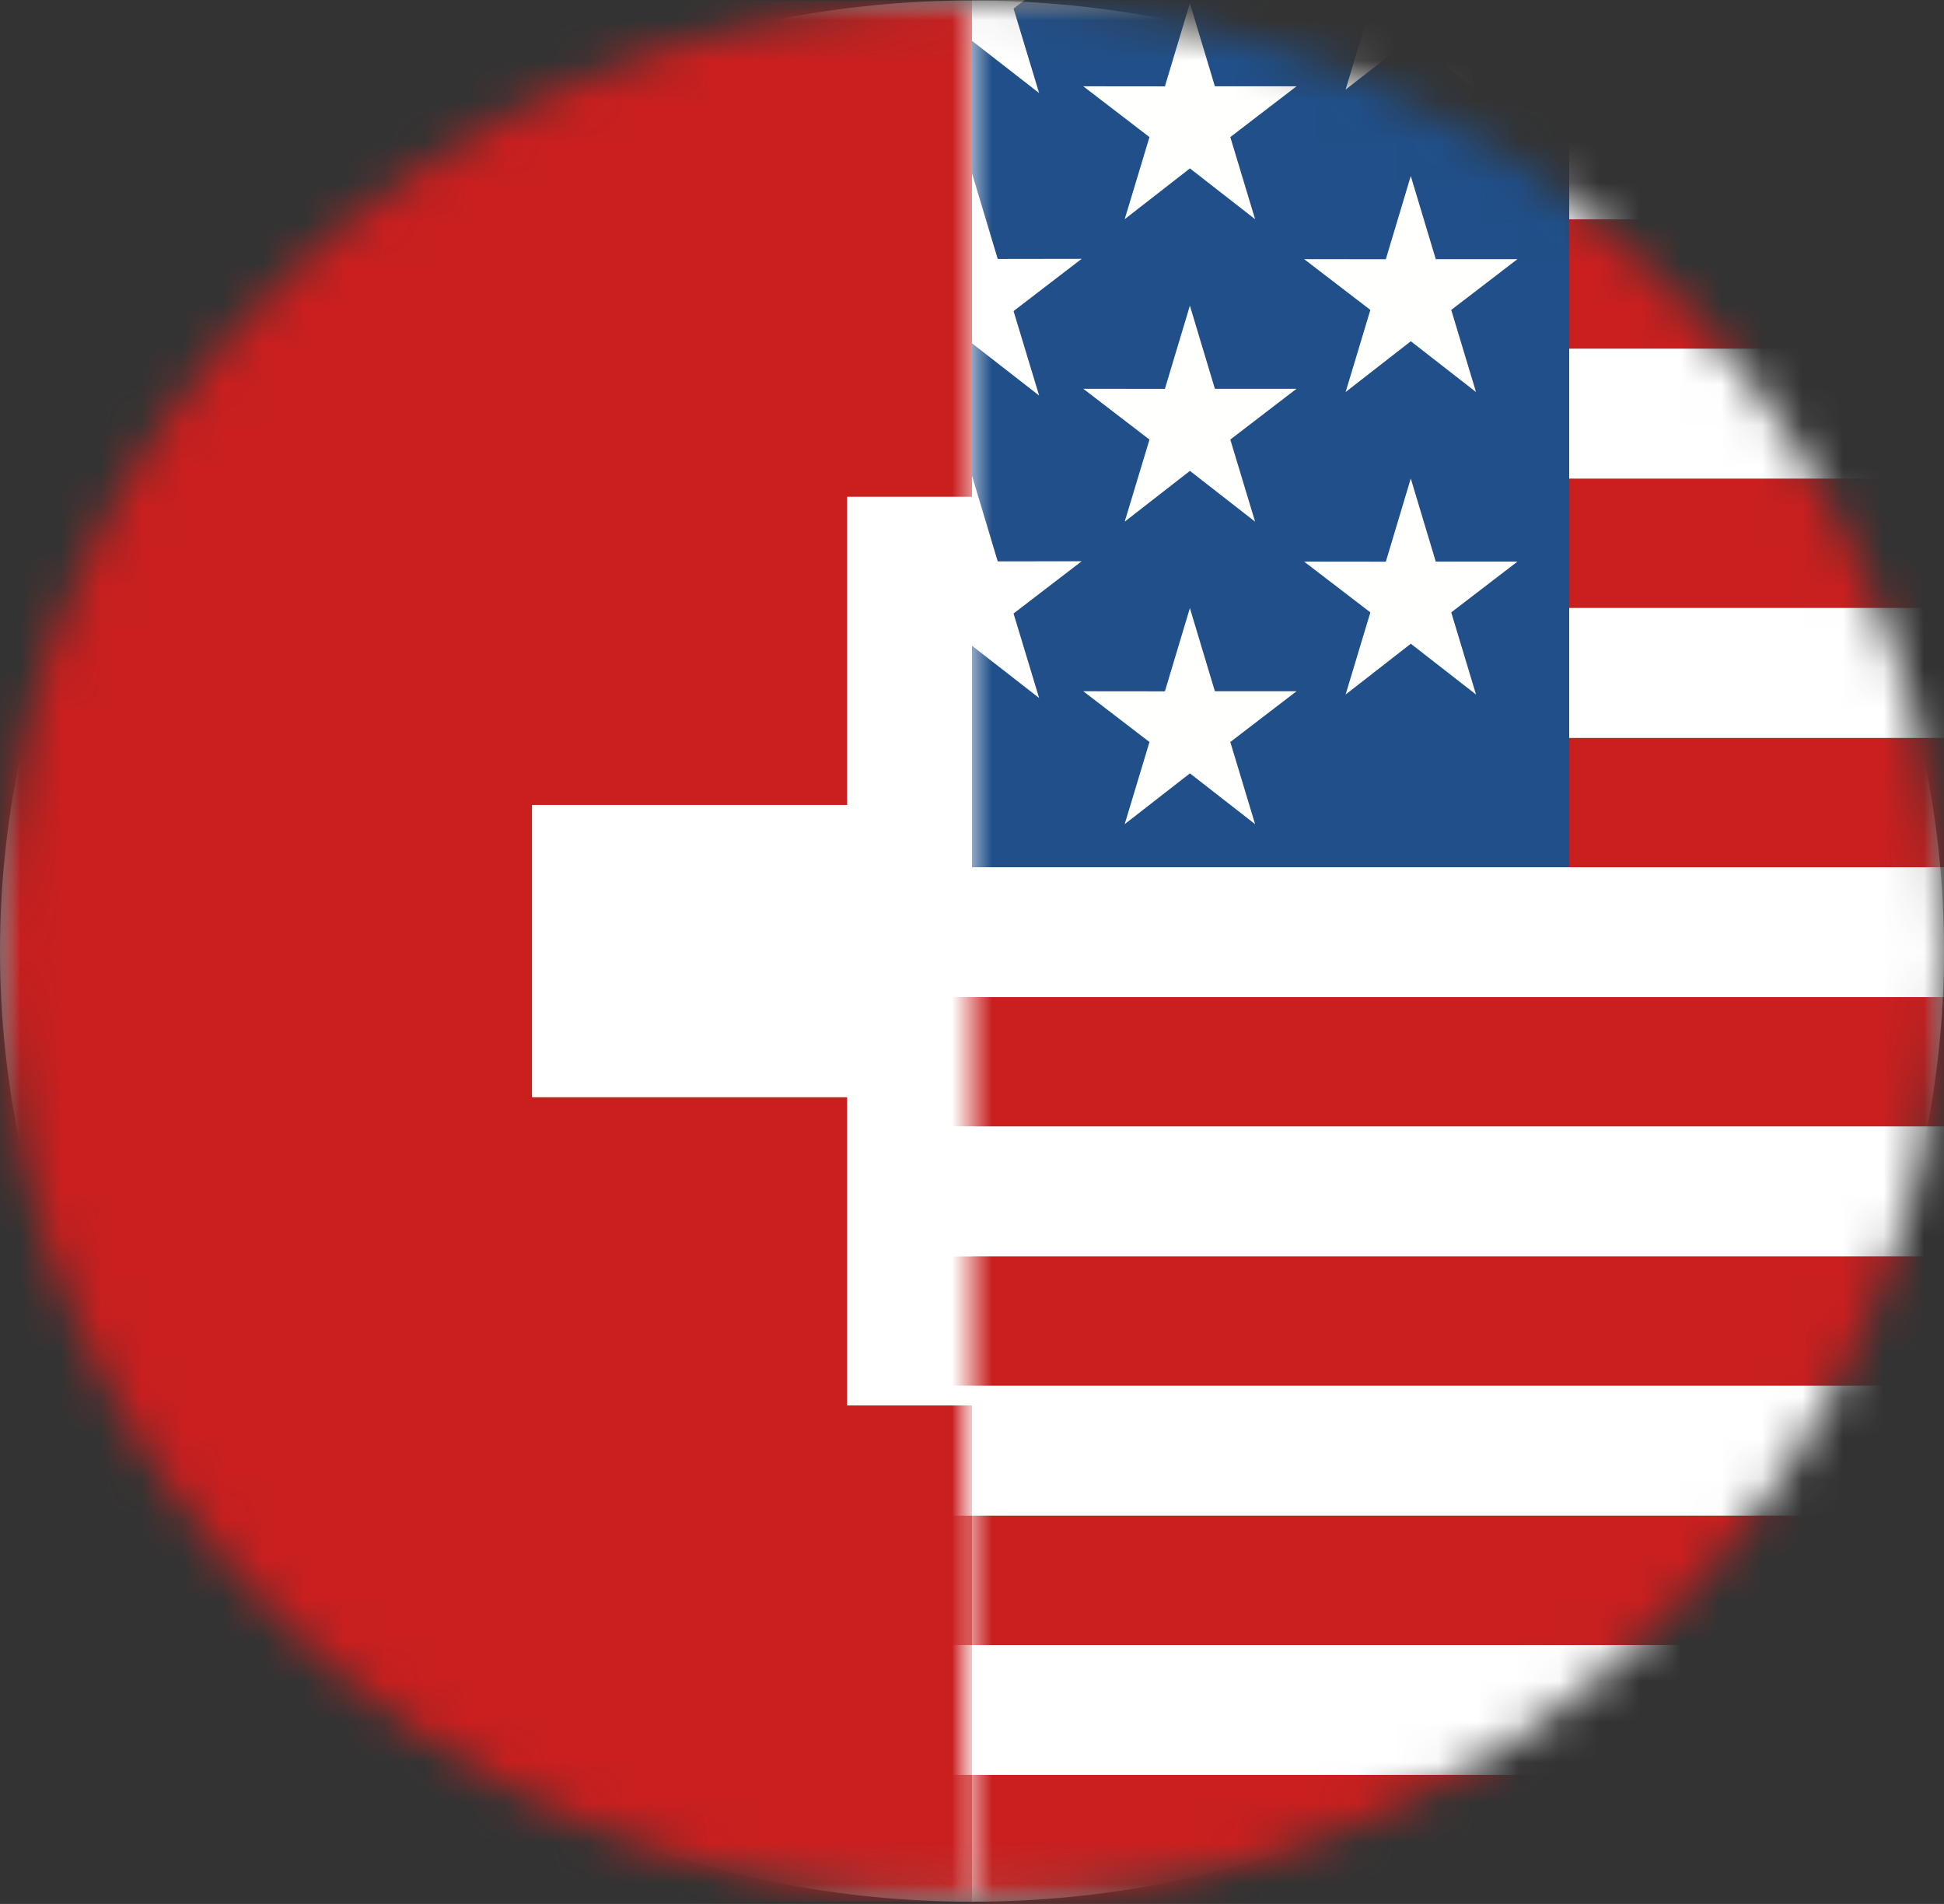
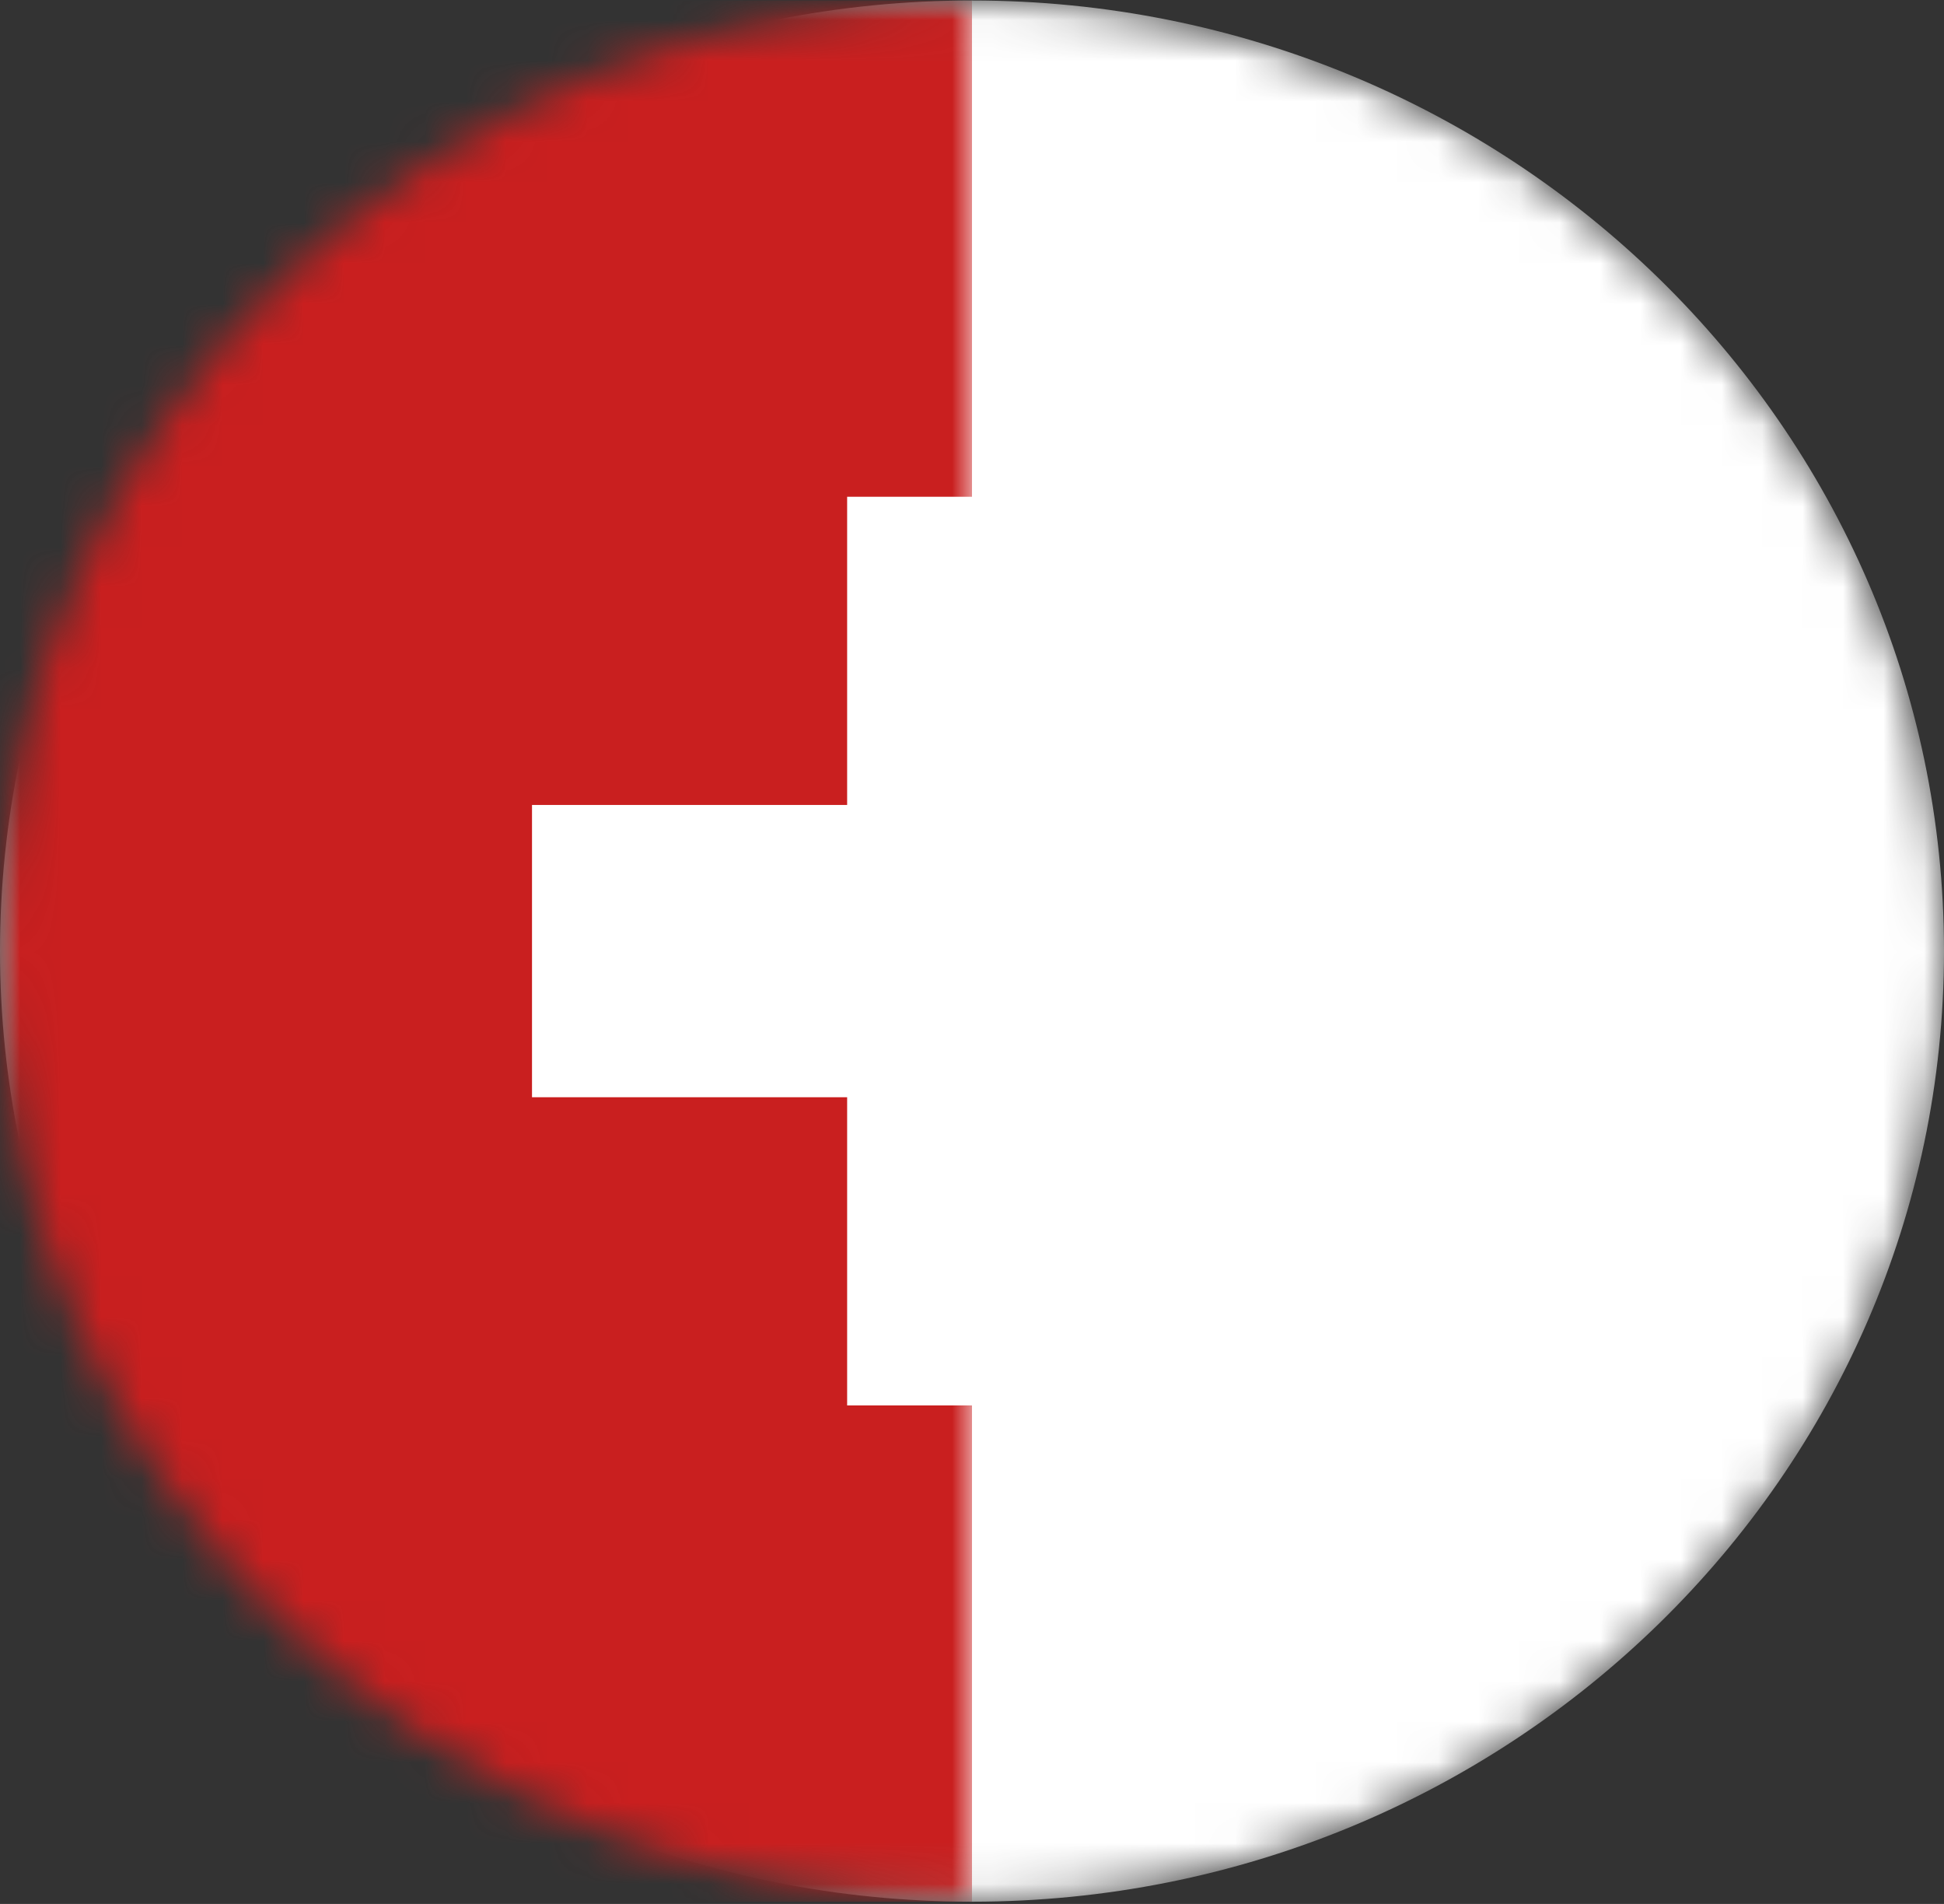
<svg xmlns="http://www.w3.org/2000/svg" width="48" height="47" viewBox="0 0 48 47" fill="none">
  <rect x="0" y="0" width="48" height="47" fill="#333333" stroke="none" />
  <mask id="mask0_28214_2648" style="mask-type:luminance" maskUnits="userSpaceOnUse" x="0" y="0" width="48" height="47">
    <path d="M48 23.478C48 10.518 37.255 0.012 24 0.012C10.745 0.012 0 10.518 0 23.478C0 36.439 10.745 46.945 24 46.945C37.255 46.945 48 36.439 48 23.478Z" fill="white" />
  </mask>
  <g mask="url(#mask0_28214_2648)">
    <path d="M48 23.478C48 10.518 37.255 0.012 24 0.012C10.745 0.012 0 10.518 0 23.478C0 36.439 10.745 46.945 24 46.945C37.255 46.945 48 36.439 48 23.478Z" fill="white" />
    <mask id="mask1_28214_2648" style="mask-type:luminance" maskUnits="userSpaceOnUse" x="0" y="0" width="24" height="47">
      <path d="M24 0.012H0V46.945H24V0.012Z" fill="white" />
    </mask>
    <g mask="url(#mask1_28214_2648)">
      <path d="M24 0.012H0V46.945H24V0.012Z" fill="#C91F1F" />
      <path d="M21.417 33.66V34.194H21.963H27.228H27.774V33.66V26.586H35.009H35.555V26.052V20.904V20.371H35.009H27.774V13.296V12.763H27.228H21.963H21.417V13.296V20.371H14.182H13.636V20.904V26.052V26.586H14.182H21.417V33.66Z" fill="white" stroke="white" />
    </g>
    <mask id="mask2_28214_2648" style="mask-type:luminance" maskUnits="userSpaceOnUse" x="24" y="0" width="24" height="47">
-       <path d="M48 0.012H24V46.945H48V0.012Z" fill="white" />
-     </mask>
+       </mask>
    <g mask="url(#mask2_28214_2648)">
      <path d="M48 0.011H24V46.945H48V0.011Z" fill="#204F89" />
      <path d="M24 8.475L25.657 9.764L25.026 7.679L26.708 6.389L24.635 6.392L24 4.279V8.475Z" fill="white" />
      <path d="M24 15.941L25.657 17.23L25.026 15.145L26.708 13.855L24.635 13.858L24 11.745V15.941Z" fill="white" />
      <path d="M24 1.008L25.657 2.297L25.026 0.212L26.708 -1.078L24.635 -1.075L24 -3.188V1.008Z" fill="white" />
      <path fill-rule="evenodd" clip-rule="evenodd" d="M29.997 9.597L29.38 7.545L28.763 9.599L26.747 9.597L28.382 10.851L27.77 12.878L29.381 11.624L30.99 12.878L30.378 10.851L32.013 9.597H29.997Z" fill="#FFFFFE" />
      <path fill-rule="evenodd" clip-rule="evenodd" d="M29.997 17.064L29.38 15.011L28.763 17.066L26.747 17.064L28.382 18.317L27.77 20.345L29.381 19.091L30.99 20.345L30.378 18.317L32.013 17.064H29.997Z" fill="#FFFFFE" />
      <path fill-rule="evenodd" clip-rule="evenodd" d="M35.451 6.397L34.834 4.345L34.218 6.399L32.201 6.397L33.836 7.651L33.225 9.678L34.835 8.424L36.445 9.678L35.833 7.651L37.468 6.397H35.451Z" fill="#FFFFFE" />
      <path fill-rule="evenodd" clip-rule="evenodd" d="M29.997 2.13L29.38 0.078L28.763 2.132L26.747 2.13L28.382 3.384L27.77 5.411L29.381 4.157L30.99 5.411L30.378 3.384L32.013 2.13H29.997Z" fill="#FFFFFE" />
      <path fill-rule="evenodd" clip-rule="evenodd" d="M35.451 13.864L34.834 11.812L34.218 13.866L32.201 13.864L33.836 15.117L33.225 17.145L34.835 15.891L36.445 17.145L35.833 15.117L37.468 13.864H35.451Z" fill="#FFFFFE" />
      <path fill-rule="evenodd" clip-rule="evenodd" d="M35.451 -1.07L34.834 -3.122L34.218 -1.068L32.201 -1.07L33.836 0.184L33.225 2.211L34.835 0.958L36.445 2.211L35.833 0.184L37.468 -1.07H35.451Z" fill="#FFFFFE" />
      <path d="M74.747 18.211H38.747V21.411H74.747V18.211Z" fill="#C91F1F" />
      <path d="M82.172 24.612H22.909V27.812H82.172V24.612Z" fill="#C91F1F" />
      <path d="M22.909 31.012H82.172L75.588 34.212H22.909V31.012Z" fill="#C91F1F" />
      <path d="M22.909 37.412H73.055L68.154 40.612H22.909V37.412Z" fill="#C91F1F" />
      <path d="M22.909 43.812H73.055L61.784 47.011H22.909V43.812Z" fill="#C91F1F" />
      <path d="M38.747 11.812H62.383L67.111 15.011H38.747V11.812Z" fill="#C91F1F" />
      <path d="M38.747 5.412H62.383L67.111 8.612H38.747V5.412Z" fill="#C91F1F" />
      <path d="M38.747 -0.989H62.383L67.111 2.211H38.747V-0.989Z" fill="#C91F1F" />
      <path d="M38.747 8.612H62.383L67.111 11.812H38.747V8.612Z" fill="white" />
      <path d="M38.747 8.612H62.383L67.111 11.812H38.747V8.612Z" fill="white" />
      <path d="M38.747 2.211H62.383L67.111 5.411H38.747V2.211Z" fill="white" />
      <path d="M38.747 2.211H62.383L67.111 5.411H38.747V2.211Z" fill="white" />
      <path d="M38.747 15.011H62.383L67.111 18.212H38.747V15.011Z" fill="white" />
      <path d="M38.747 15.011H62.383L67.111 18.212H38.747V15.011Z" fill="white" />
-       <path d="M22.909 21.412H80.653L92.201 24.612H22.909V21.412Z" fill="white" />
-       <path d="M22.909 21.412H80.653L92.201 24.612H22.909V21.412Z" fill="white" />
+       <path d="M22.909 21.412L92.201 24.612H22.909V21.412Z" fill="white" />
      <path d="M22.909 27.811H80.653L92.201 31.012H22.909V27.811Z" fill="white" />
      <path d="M22.909 27.811H80.653L92.201 31.012H22.909V27.811Z" fill="white" />
      <path d="M22.909 34.211H80.653L92.201 37.411H22.909V34.211Z" fill="white" />
      <path d="M22.909 34.211H80.653L92.201 37.411H22.909V34.211Z" fill="white" />
      <path d="M22.909 40.612H80.653L92.201 43.812H22.909V40.612Z" fill="white" />
      <path d="M22.909 40.612H80.653L92.201 43.812H22.909V40.612Z" fill="white" />
    </g>
  </g>
</svg>